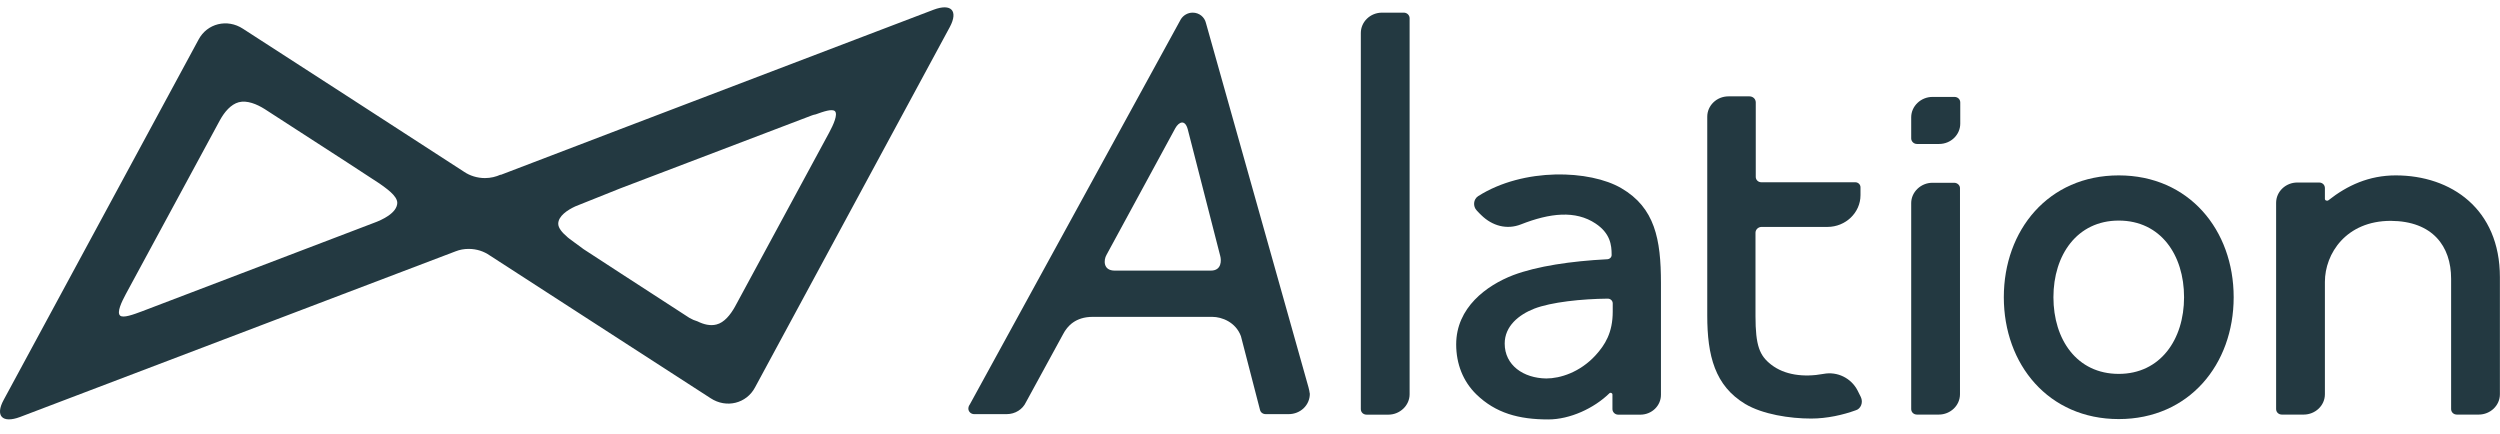
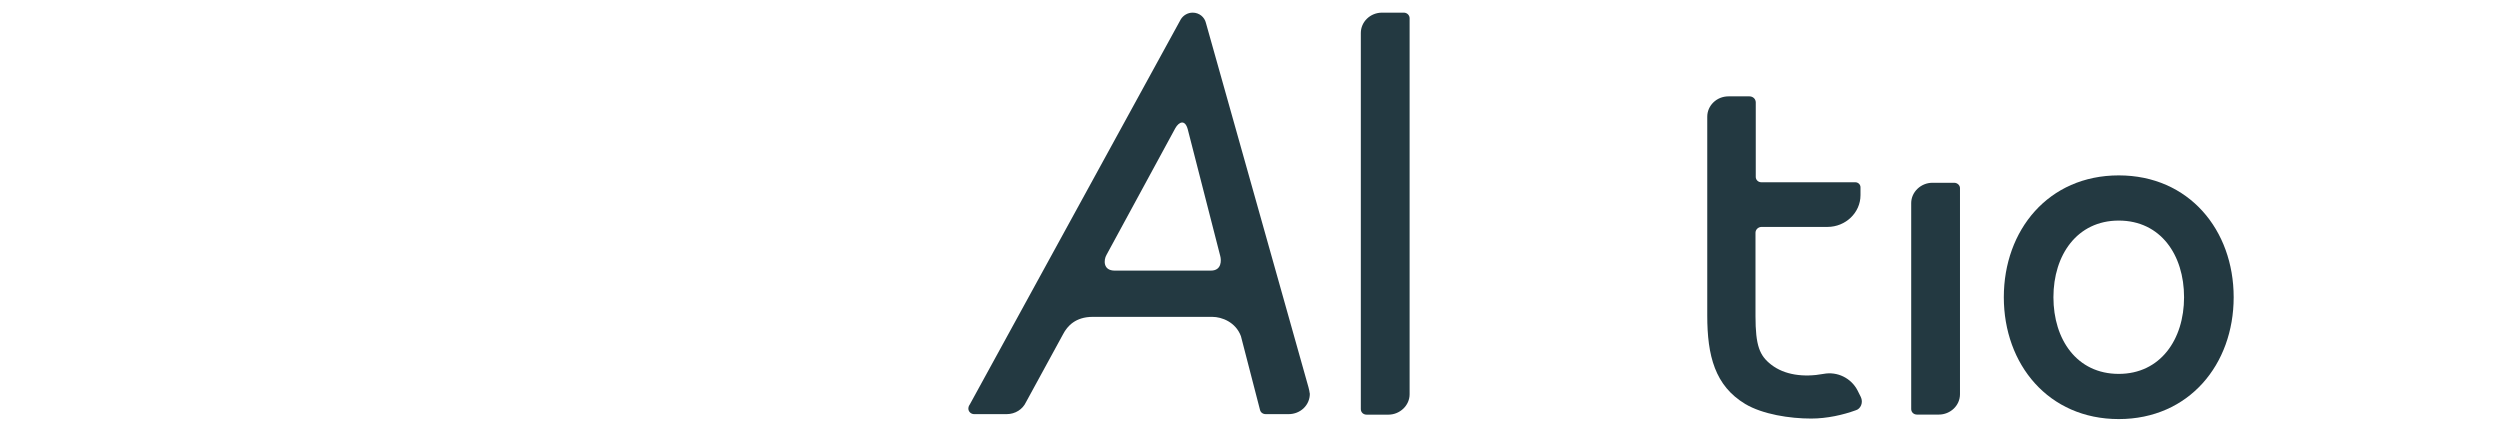
<svg xmlns="http://www.w3.org/2000/svg" width="173" height="30" viewBox="0 0 173 30" fill="none">
-   <path d="M135.65 7.091C135.65 6.872 135.478 6.707 135.249 6.707H133.724C132.923 6.707 132.255 7.347 132.255 8.115V8.335V9.579C132.255 9.78 132.427 9.963 132.656 9.963H134.182C135.002 9.963 135.65 9.323 135.65 8.554V8.335V7.091Z" fill="#233941" />
  <path d="M97.143 0.875H95.637C94.817 0.875 94.169 1.515 94.169 2.283V28.31C94.169 28.53 94.34 28.694 94.569 28.694H96.076C96.876 28.694 97.545 28.054 97.545 27.286V1.259C97.545 1.058 97.373 0.875 97.143 0.875Z" fill="#233941" />
  <path d="M135.23 12.648H133.724C132.923 12.648 132.255 13.289 132.255 14.057V28.305C132.255 28.524 132.427 28.689 132.656 28.689H134.163C134.963 28.689 135.631 28.067 135.631 27.28V13.014C135.631 12.813 135.44 12.648 135.23 12.648Z" fill="#233941" />
  <path d="M90.602 27.03C90.583 26.938 90.564 26.865 90.545 26.792L83.45 1.588C83.355 1.186 82.992 0.875 82.534 0.875C82.191 0.875 81.886 1.058 81.714 1.332L67.124 27.963L67.048 28.091C67.029 28.145 67.01 28.2 67.01 28.274C67.01 28.493 67.201 28.658 67.41 28.658H69.661C70.252 28.658 70.767 28.328 70.996 27.834L73.571 23.116C73.857 22.567 74.429 21.927 75.611 21.927H83.889C84.556 21.927 85.51 22.293 85.872 23.262L87.188 28.347C87.226 28.53 87.379 28.658 87.589 28.658H89.171C89.992 28.658 90.64 28.036 90.64 27.249C90.621 27.194 90.621 27.121 90.602 27.03ZM84.442 17.72C84.518 17.994 84.556 18.726 83.793 18.726H77.137C76.317 18.726 76.374 17.976 76.565 17.647L81.333 8.868C81.581 8.429 82 8.246 82.191 8.941L84.442 17.72Z" fill="#233941" />
-   <path d="M64.607 0.672L42.922 8.939L34.644 12.103V12.085C34.32 12.231 33.958 12.323 33.557 12.323C33.023 12.323 32.508 12.158 32.108 11.884L24.002 6.635L16.812 1.989C15.725 1.276 14.333 1.623 13.741 2.739L0.257 27.668C-0.353 28.784 0.162 29.314 1.383 28.857L23.983 20.261L31.536 17.389C31.822 17.279 32.108 17.224 32.432 17.224C32.985 17.224 33.481 17.389 33.901 17.682L42.922 23.516L49.177 27.558C50.264 28.272 51.657 27.924 52.248 26.808L65.732 1.861C66.323 0.745 65.827 0.215 64.607 0.672ZM25.852 15.432L23.983 16.145L9.832 21.541C9.24 21.761 8.516 22.035 8.306 21.834C8.077 21.614 8.401 20.919 8.706 20.352L15.229 8.299C15.534 7.75 15.973 7.22 16.526 7.073C17.098 6.927 17.766 7.202 18.319 7.549L24.002 11.225L26.272 12.707C26.672 12.999 27.492 13.53 27.492 14.042C27.473 14.737 26.462 15.213 25.852 15.432ZM42.922 13.036L56.177 7.988C56.272 7.951 56.349 7.933 56.444 7.915C56.997 7.714 57.588 7.512 57.779 7.695C57.989 7.915 57.684 8.61 57.378 9.177L50.856 21.23C50.55 21.779 50.112 22.328 49.578 22.455C49.158 22.565 48.701 22.455 48.262 22.236C48.071 22.181 47.9 22.108 47.709 21.998L42.941 18.907L40.385 17.243C40.309 17.17 39.279 16.456 39.222 16.365C38.916 16.109 38.63 15.78 38.63 15.487C38.63 14.957 39.26 14.536 39.813 14.28L42.922 13.036Z" fill="#233941" />
  <path d="M146.617 12.137C141.753 12.137 138.664 15.923 138.664 20.568C138.664 25.214 141.753 29 146.617 29C151.48 29 154.57 25.214 154.57 20.568C154.57 15.923 151.48 12.137 146.617 12.137ZM146.617 25.873C143.718 25.873 142.097 23.495 142.097 20.568C142.097 17.642 143.737 15.264 146.617 15.264C149.516 15.264 151.137 17.642 151.137 20.568C151.137 23.495 149.496 25.873 146.617 25.873Z" fill="#233941" />
  <path d="M128.765 27.464L128.536 27.007C128.097 26.165 127.144 25.69 126.19 25.873C124.798 26.129 123.482 25.946 122.566 25.233C121.766 24.611 121.48 23.934 121.48 21.867C121.48 21.007 121.48 18.63 121.48 16.106C121.48 15.886 121.671 15.703 121.899 15.703H126.457C127.717 15.703 128.746 14.716 128.746 13.508V12.96C128.746 12.759 128.575 12.612 128.384 12.612H121.88C121.671 12.612 121.499 12.448 121.499 12.246C121.499 9.942 121.499 7.93 121.499 7.089C121.499 6.851 121.308 6.668 121.06 6.668H119.611C118.79 6.668 118.142 7.308 118.142 8.076C118.142 11.478 118.142 19.983 118.142 21.831C118.142 24.629 118.676 26.696 120.774 27.958C121.975 28.671 123.844 28.964 125.332 28.964C126.438 28.964 127.545 28.708 128.403 28.397C128.765 28.305 128.956 27.848 128.765 27.464Z" fill="#233941" />
-   <path d="M114.938 19.587V27.324C114.938 28.073 114.309 28.695 113.508 28.695H111.983C111.753 28.695 111.581 28.512 111.581 28.311V27.305C111.581 27.195 111.448 27.141 111.372 27.214C110.304 28.256 108.644 29.025 107.138 29.025C105.097 29.025 103.495 28.585 102.16 27.287C101.244 26.391 100.768 25.184 100.768 23.83C100.768 21.288 102.865 19.751 104.716 19.038C106.375 18.416 108.72 18.069 111.201 17.941C111.391 17.941 111.544 17.794 111.525 17.611C111.525 16.953 111.429 16.148 110.419 15.472C109.026 14.539 107.252 14.74 105.25 15.527C104.277 15.911 103.267 15.636 102.503 14.886C102.427 14.813 102.313 14.703 102.198 14.575C101.912 14.283 101.95 13.789 102.294 13.569C105.44 11.576 110.037 11.759 112.192 13.021C114.519 14.374 114.938 16.551 114.938 19.587ZM111.601 21.562V20.995C111.601 20.812 111.448 20.666 111.257 20.666C109.446 20.684 107.347 20.904 106.165 21.361C105.097 21.782 104.125 22.568 104.125 23.775C104.125 25.275 105.422 26.171 107.004 26.19C107.958 26.19 109.331 25.769 110.419 24.58C111.067 23.867 111.601 23.025 111.601 21.562Z" fill="#233941" />
-   <path d="M165.784 12.137C163.934 12.137 162.428 12.832 161.131 13.856C161.035 13.929 160.883 13.874 160.883 13.764V13.015C160.883 12.795 160.711 12.63 160.482 12.63H158.975C158.174 12.63 157.507 13.252 157.507 14.039V28.305C157.507 28.525 157.679 28.689 157.907 28.689H159.414C160.215 28.689 160.883 28.067 160.883 27.281V19.508C160.883 17.551 162.351 15.283 165.441 15.283C168.339 15.301 169.617 17.038 169.617 19.288V28.305C169.617 28.525 169.789 28.689 170.018 28.689H171.524C172.326 28.689 172.993 28.067 172.993 27.281V19.178C172.993 14.46 169.617 12.137 165.784 12.137Z" fill="#233941" />
</svg>